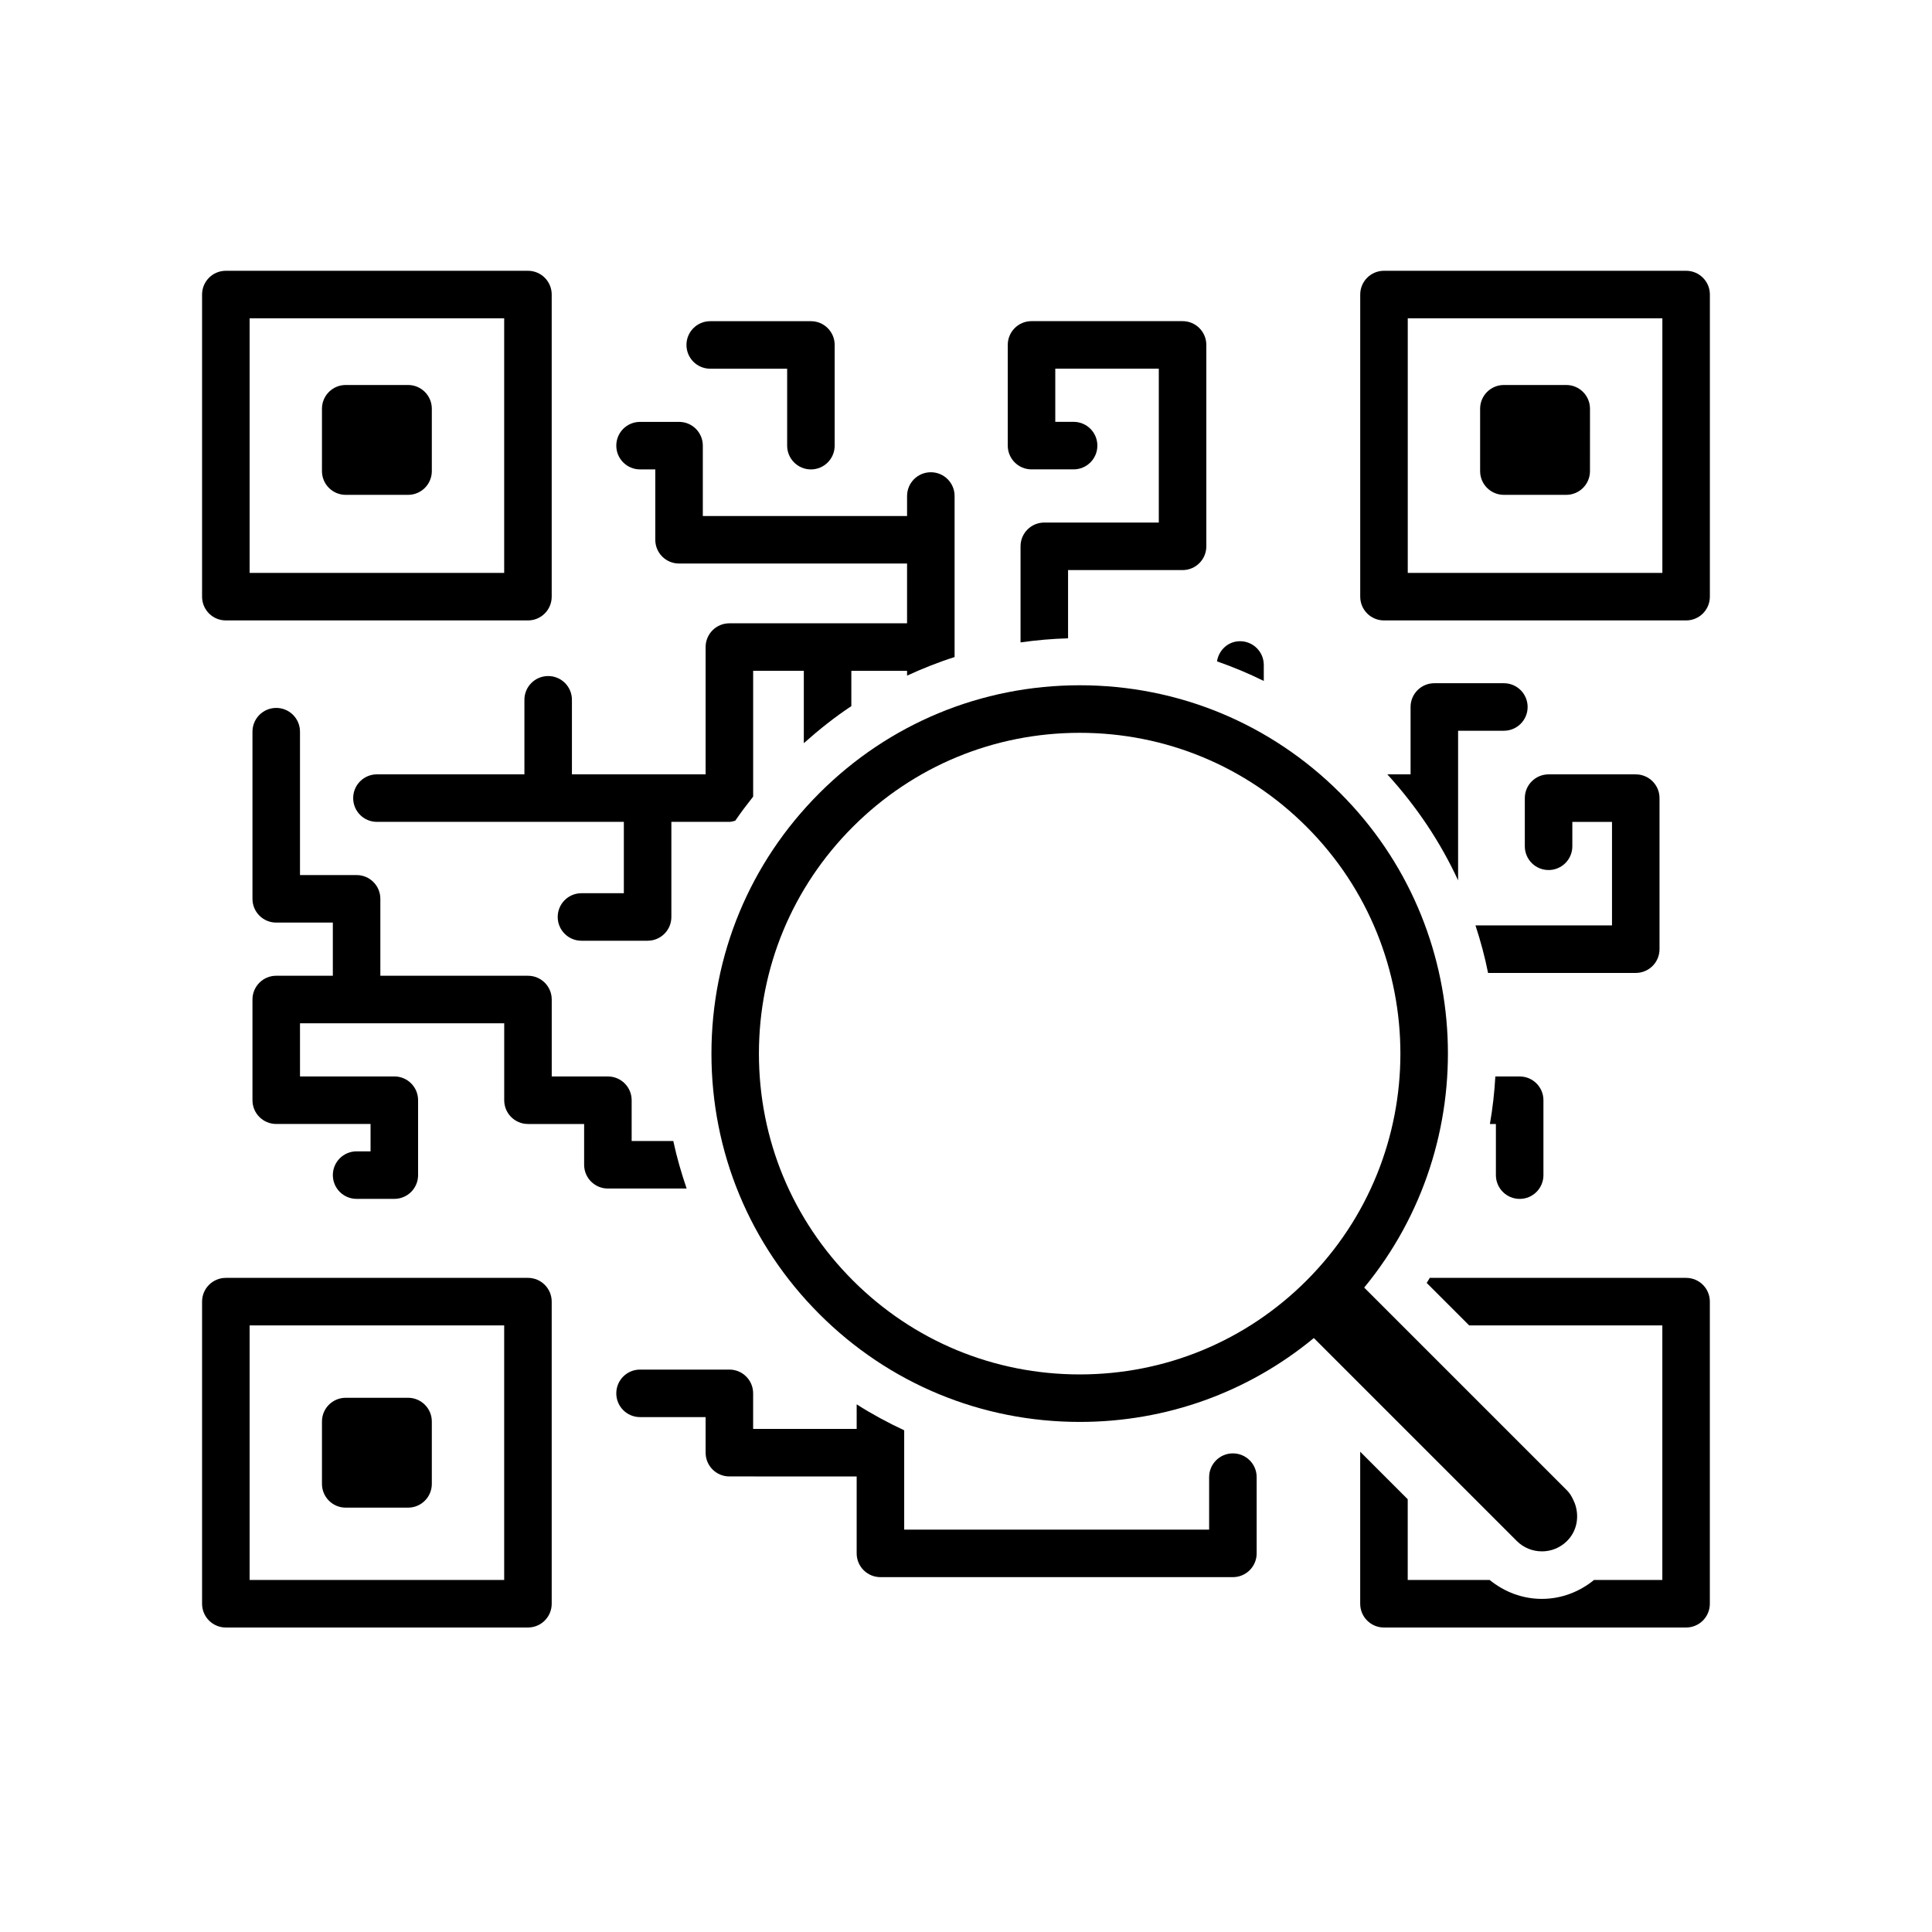
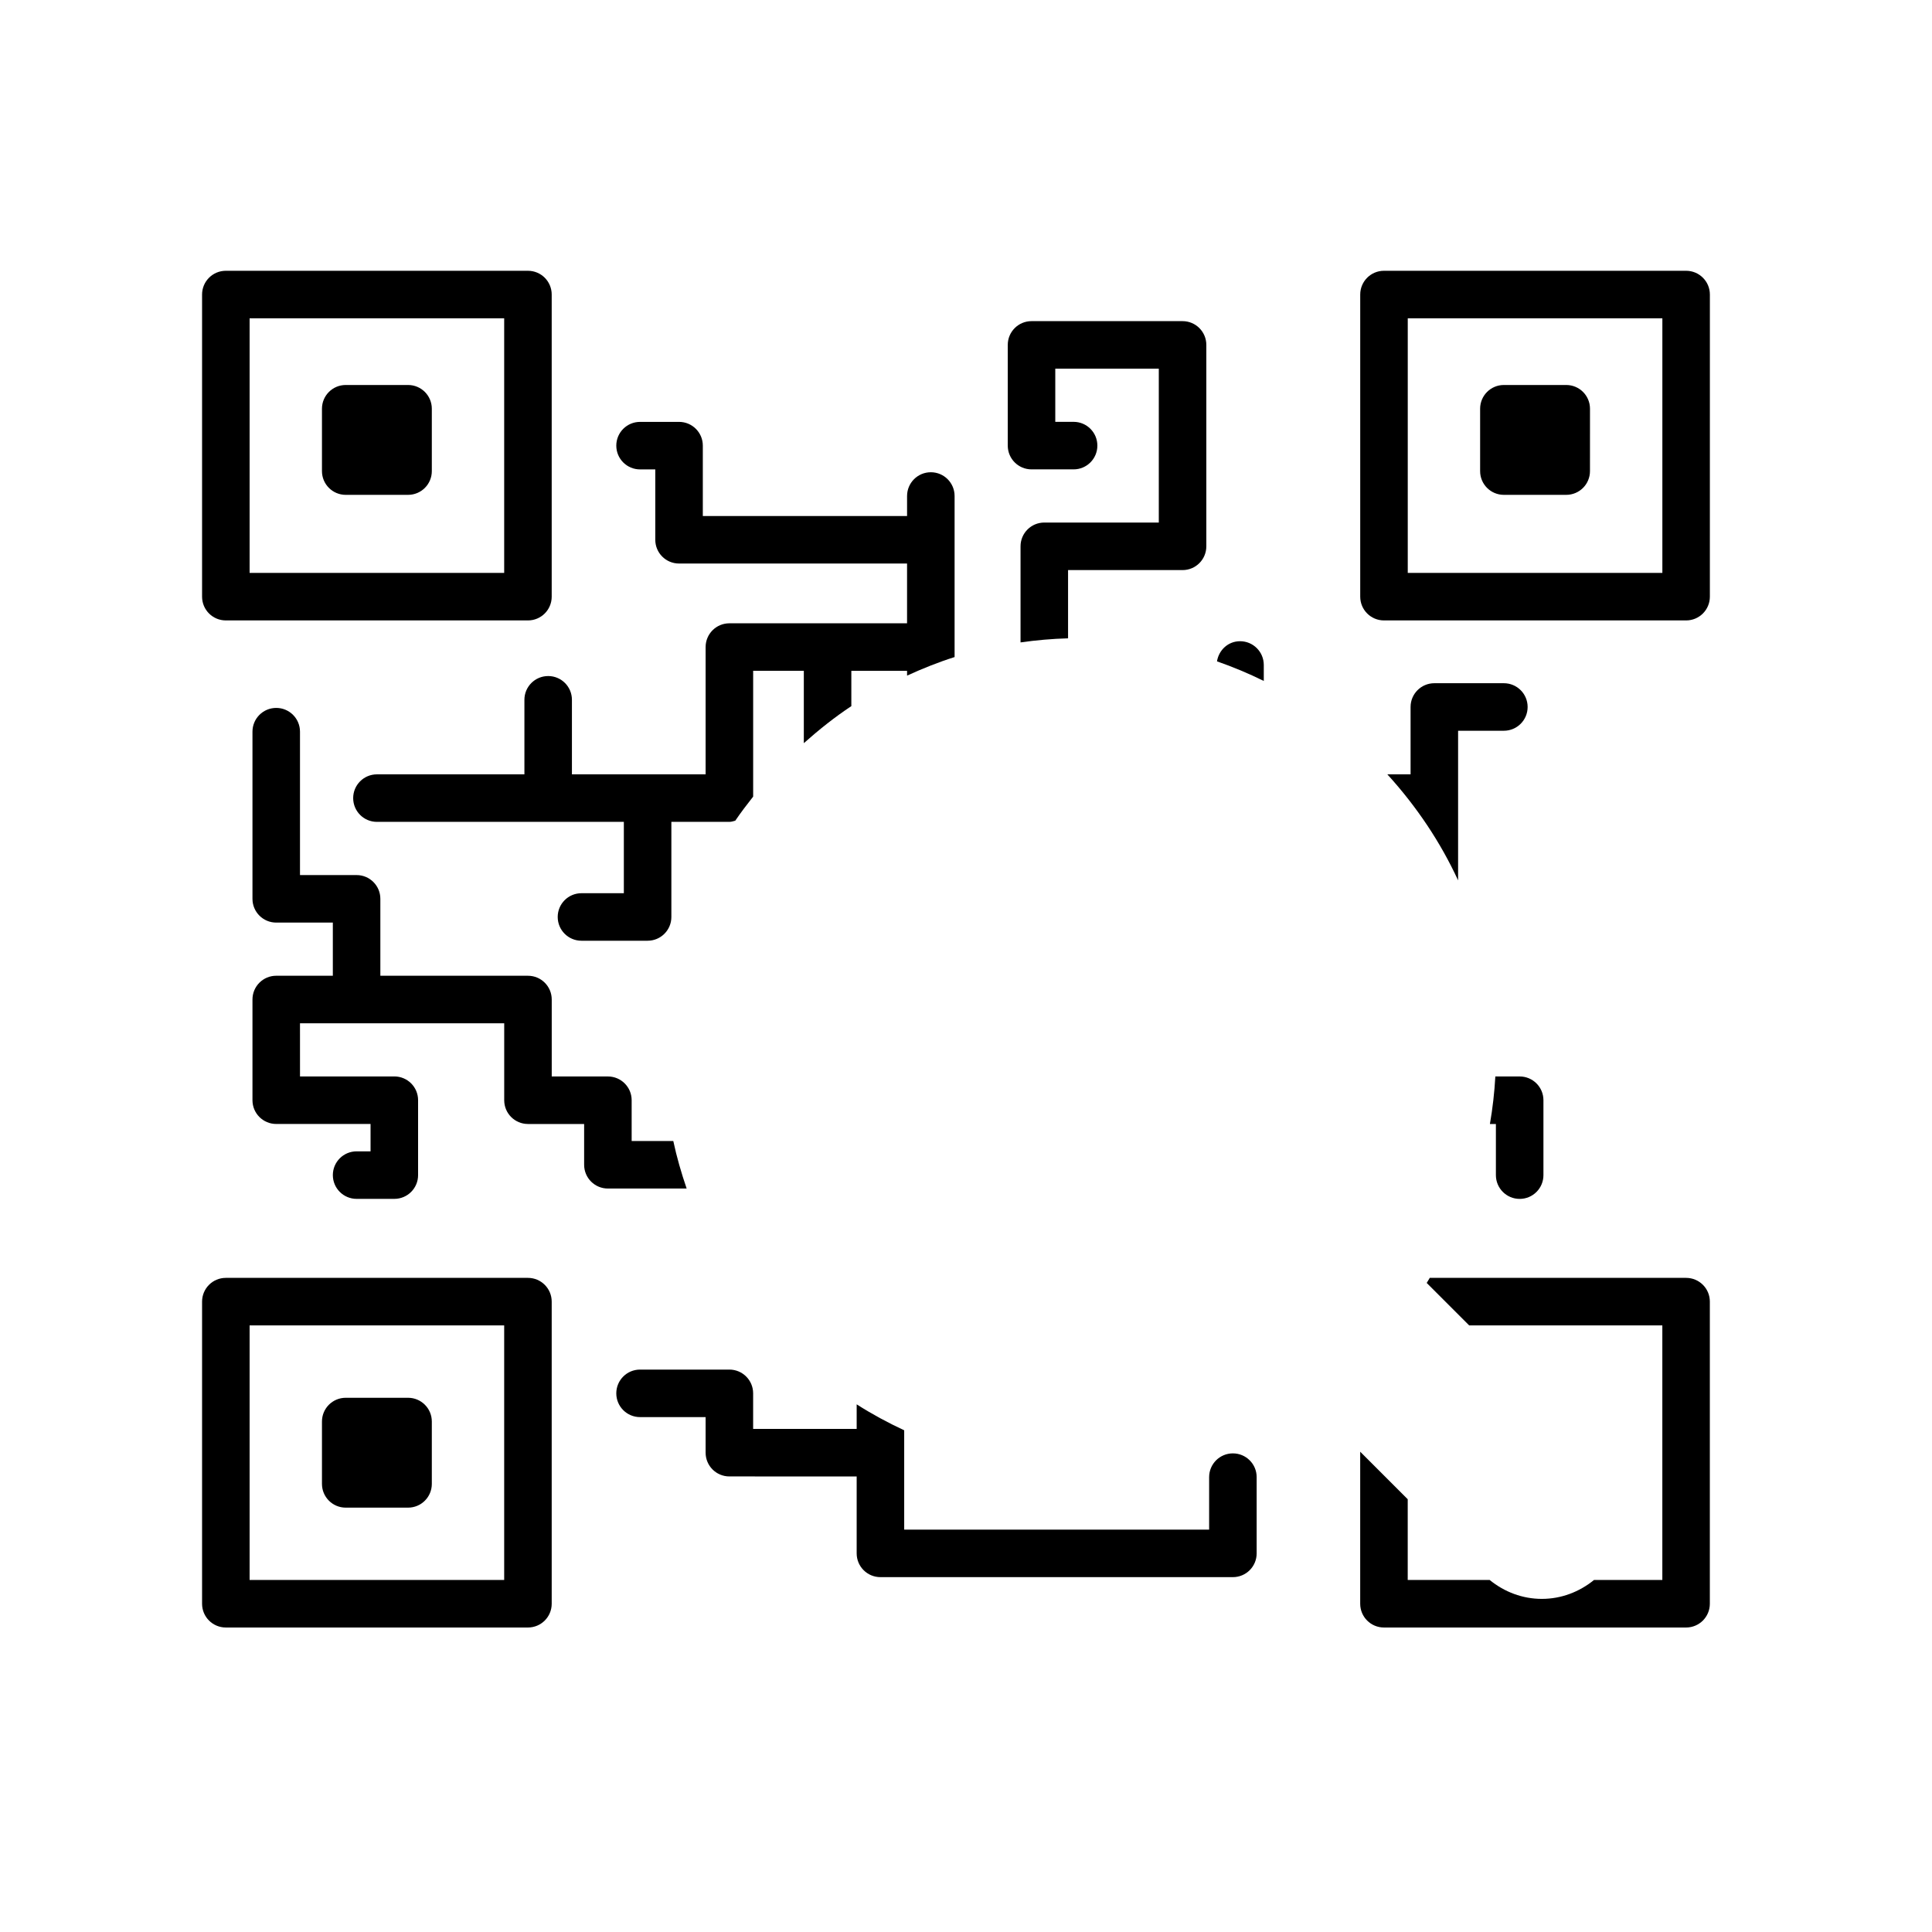
<svg xmlns="http://www.w3.org/2000/svg" fill="#000000" width="800px" height="800px" version="1.1" viewBox="144 144 512 512">
  <g>
-     <path d="m552.61 555.13c2.418 0 4.836-0.918 6.684-2.766 2.539-2.539 3.199-6.129 2.25-9.34v-0.008c-0.164-0.555-0.371-1.07-0.641-1.594-0.402-0.867-0.887-1.699-1.605-2.426l-53.773-53.773c31.562-38.309 29.461-95.227-6.34-131.03-18.438-18.438-42.949-28.59-69.023-28.59-26.078 0-50.59 10.152-69.023 28.59-18.438 18.434-28.598 42.945-28.598 69.023 0 26.07 10.156 50.582 28.598 69.023 18.434 18.438 42.945 28.586 69.023 28.586 22.898 0 44.582-7.836 62.02-22.23l53.762 53.762c1.832 1.848 4.25 2.769 6.668 2.769zm-62.348-71.789c-16.059 16.059-37.406 24.895-60.117 24.895-22.711 0-44.059-8.836-60.117-24.895s-24.906-37.406-24.906-60.117c0-22.711 8.848-44.059 24.906-60.117 16.059-16.059 37.402-24.902 60.117-24.902 22.703 0 44.059 8.844 60.117 24.902 33.145 33.152 33.145 87.086 0 120.23z" />
    <path d="m283.91 215.76h-80.062c-3.484 0-6.297 2.816-6.297 6.297v80.066c0 3.484 2.816 6.297 6.297 6.297h80.062c3.484 0 6.297-2.816 6.297-6.297v-80.066c0-3.481-2.812-6.297-6.297-6.297zm-6.297 80.066h-67.465v-67.473h67.465z" />
    <path d="m590.84 215.76h-80.07c-3.484 0-6.297 2.816-6.297 6.297v80.066c0 3.484 2.816 6.297 6.297 6.297h80.066c3.484 0 6.297-2.816 6.297-6.297l0.004-80.066c0-3.481-2.82-6.297-6.297-6.297zm-6.297 80.066h-67.473v-67.473h67.473z" />
    <path d="m283.91 482.65h-80.062c-3.484 0-6.297 2.816-6.297 6.297v80.062c0 3.484 2.816 6.297 6.297 6.297h80.062c3.484 0 6.297-2.816 6.297-6.297v-80.062c0-3.481-2.812-6.297-6.297-6.297zm-6.297 80.062h-67.465v-67.469h67.465z" />
-     <path d="m358.9 268.4c3.484 0 6.297-2.816 6.297-6.297v-26.688c0-3.484-2.816-6.297-6.297-6.297h-26.684c-3.484 0-6.297 2.816-6.297 6.297 0 3.484 2.816 6.297 6.297 6.297h20.387v20.391c0 3.473 2.816 6.297 6.297 6.297z" />
    <path d="m542.54 275.14h16.523c3.484 0 6.297-2.816 6.297-6.297l0.004-16.52c0-3.484-2.816-6.297-6.297-6.297h-16.523c-3.484 0-6.297 2.816-6.297 6.297v16.52c-0.004 3.481 2.809 6.297 6.293 6.297z" />
    <path d="m235.62 275.14h16.52c3.484 0 6.297-2.816 6.297-6.297v-16.52c0-3.484-2.816-6.297-6.297-6.297h-16.52c-3.484 0-6.297 2.816-6.297 6.297v16.52c0 3.481 2.82 6.297 6.297 6.297z" />
    <path d="m235.62 543.54h16.52c3.484 0 6.297-2.816 6.297-6.297v-16.52c0-3.484-2.816-6.297-6.297-6.297h-16.52c-3.484 0-6.297 2.816-6.297 6.297v16.52c0 3.481 2.82 6.297 6.297 6.297z" />
    <path d="m546.73 461.72c3.484 0 6.297-2.816 6.297-6.297v-19.852c0-3.484-2.816-6.297-6.297-6.297h-6.449c-0.234 4.215-0.711 8.414-1.438 12.594h1.586v13.551c0.004 3.484 2.82 6.301 6.301 6.301z" />
    <path d="m472.62 313.93c-3.141 0-5.625 2.332-6.102 5.336 4.238 1.48 8.375 3.207 12.398 5.195v-4.231c0.004-3.488-2.812-6.301-6.297-6.301z" />
    <path d="m542.54 325.06h-18.426c-3.484 0-6.297 2.816-6.297 6.297v17.855l-6.16-0.004c7.809 8.578 14.113 18.035 18.754 28.102v-39.656h12.129c3.484 0 6.297-2.816 6.297-6.297 0-3.484-2.816-6.297-6.297-6.297z" />
    <path d="m289.27 323.16c-3.484 0-6.297 2.816-6.297 6.297v19.754h-39.082c-3.484 0-6.297 2.816-6.297 6.297 0 3.484 2.816 6.297 6.297 6.297h65.434v18.906h-11.23c-3.484 0-6.297 2.816-6.297 6.297 0 3.484 2.816 6.297 6.297 6.297h17.527c3.484 0 6.297-2.816 6.297-6.297v-25.203h15.379c0.555 0 1.051-0.184 1.562-0.316 1.48-2.18 3.086-4.289 4.734-6.375v-33.34h13.426v19.176c4.012-3.57 8.18-6.902 12.594-9.816v-9.352h14.77v1.266c4.106-1.875 8.289-3.562 12.594-4.918v-42.68c0-3.484-2.816-6.297-6.297-6.297-3.484 0-6.297 2.816-6.297 6.297v5.301h-54.129v-18.648c0-3.484-2.816-6.297-6.297-6.297h-10.336c-3.484 0-6.297 2.816-6.297 6.297 0 3.484 2.816 6.297 6.297 6.297h4.035v18.648c0 3.484 2.816 6.297 6.297 6.297h60.426v15.84h-47.086c-3.484 0-6.297 2.816-6.297 6.297v33.73h-35.43v-19.754c0.004-3.484-2.812-6.297-6.297-6.297z" />
-     <path d="m583.79 395.54v-40.027c0-3.484-2.816-6.297-6.297-6.297h-23.105c-3.484 0-6.297 2.816-6.297 6.297v12.758c0 3.484 2.816 6.297 6.297 6.297 3.484 0 6.297-2.816 6.297-6.297v-6.461h10.512v27.434h-36.18c1.355 4.144 2.492 8.344 3.336 12.594h39.141c3.477 0 6.297-2.816 6.297-6.297z" />
    <path d="m470.73 529.16c-3.484 0-6.297 2.816-6.297 6.297v13.91l-80.812 0.004v-26.328c-4.332-2.023-8.547-4.289-12.594-6.879v6.512h-27.438v-9.426c0-3.484-2.816-6.297-6.297-6.297h-23.672c-3.484 0-6.297 2.816-6.297 6.297 0 3.484 2.816 6.297 6.297 6.297h17.375v9.426c0 3.484 2.816 6.297 6.297 6.297l33.734 0.004v20.387c0 3.484 2.816 6.297 6.297 6.297h93.406c3.484 0 6.297-2.816 6.297-6.297v-20.211c0-3.473-2.816-6.289-6.297-6.289z" />
    <path d="m322.43 446.38h-11.035v-10.809c0-3.484-2.816-6.297-6.297-6.297h-14.883v-20.391c0-3.484-2.816-6.297-6.297-6.297h-39.121v-20.387c0-3.484-2.816-6.297-6.297-6.297h-15v-38c0-3.484-2.816-6.297-6.297-6.297-3.484 0-6.297 2.816-6.297 6.297v44.297c0 3.484 2.816 6.297 6.297 6.297h15v14.086h-15c-3.484 0-6.297 2.816-6.297 6.297v26.688c0 3.484 2.816 6.297 6.297 6.297h24.996v7.254h-3.695c-3.484 0-6.297 2.816-6.297 6.297 0 3.484 2.816 6.297 6.297 6.297h9.996c3.484 0 6.297-2.816 6.297-6.297v-19.852c0-3.484-2.816-6.297-6.297-6.297h-24.996l-0.004-14.086h54.121v20.391c0 3.484 2.816 6.297 6.297 6.297h14.883v10.809c0 3.484 2.816 6.297 6.297 6.297h20.871c-1.406-4.117-2.629-8.305-3.539-12.594z" />
    <path d="m420.75 282.48c-3.484 0-6.297 2.816-6.297 6.297v25.469c4.148-0.594 8.344-0.965 12.594-1.082v-18.086h30.344c3.484 0 6.297-2.816 6.297-6.297v-53.379c0-3.484-2.816-6.297-6.297-6.297h-40.027c-3.484 0-6.297 2.816-6.297 6.297v26.688c0 3.484 2.816 6.297 6.297 6.297h11.152c3.484 0 6.297-2.816 6.297-6.297 0-3.484-2.816-6.297-6.297-6.297h-4.856v-14.094h27.434v40.785z" />
    <path d="m590.84 482.65h-67.938c-0.285 0.441-0.516 0.902-0.812 1.34l11.254 11.254h51.191v67.465h-18.105c-3.918 3.188-8.711 5.012-13.828 5.012-5.121 0-9.914-1.828-13.828-5.012h-21.715v-21.398l-12.594-12.594v40.293c0 3.484 2.816 6.297 6.297 6.297h80.066c3.484 0 6.297-2.816 6.297-6.297v-80.062c0.012-3.481-2.809-6.297-6.285-6.297z" />
  </g>
</svg>